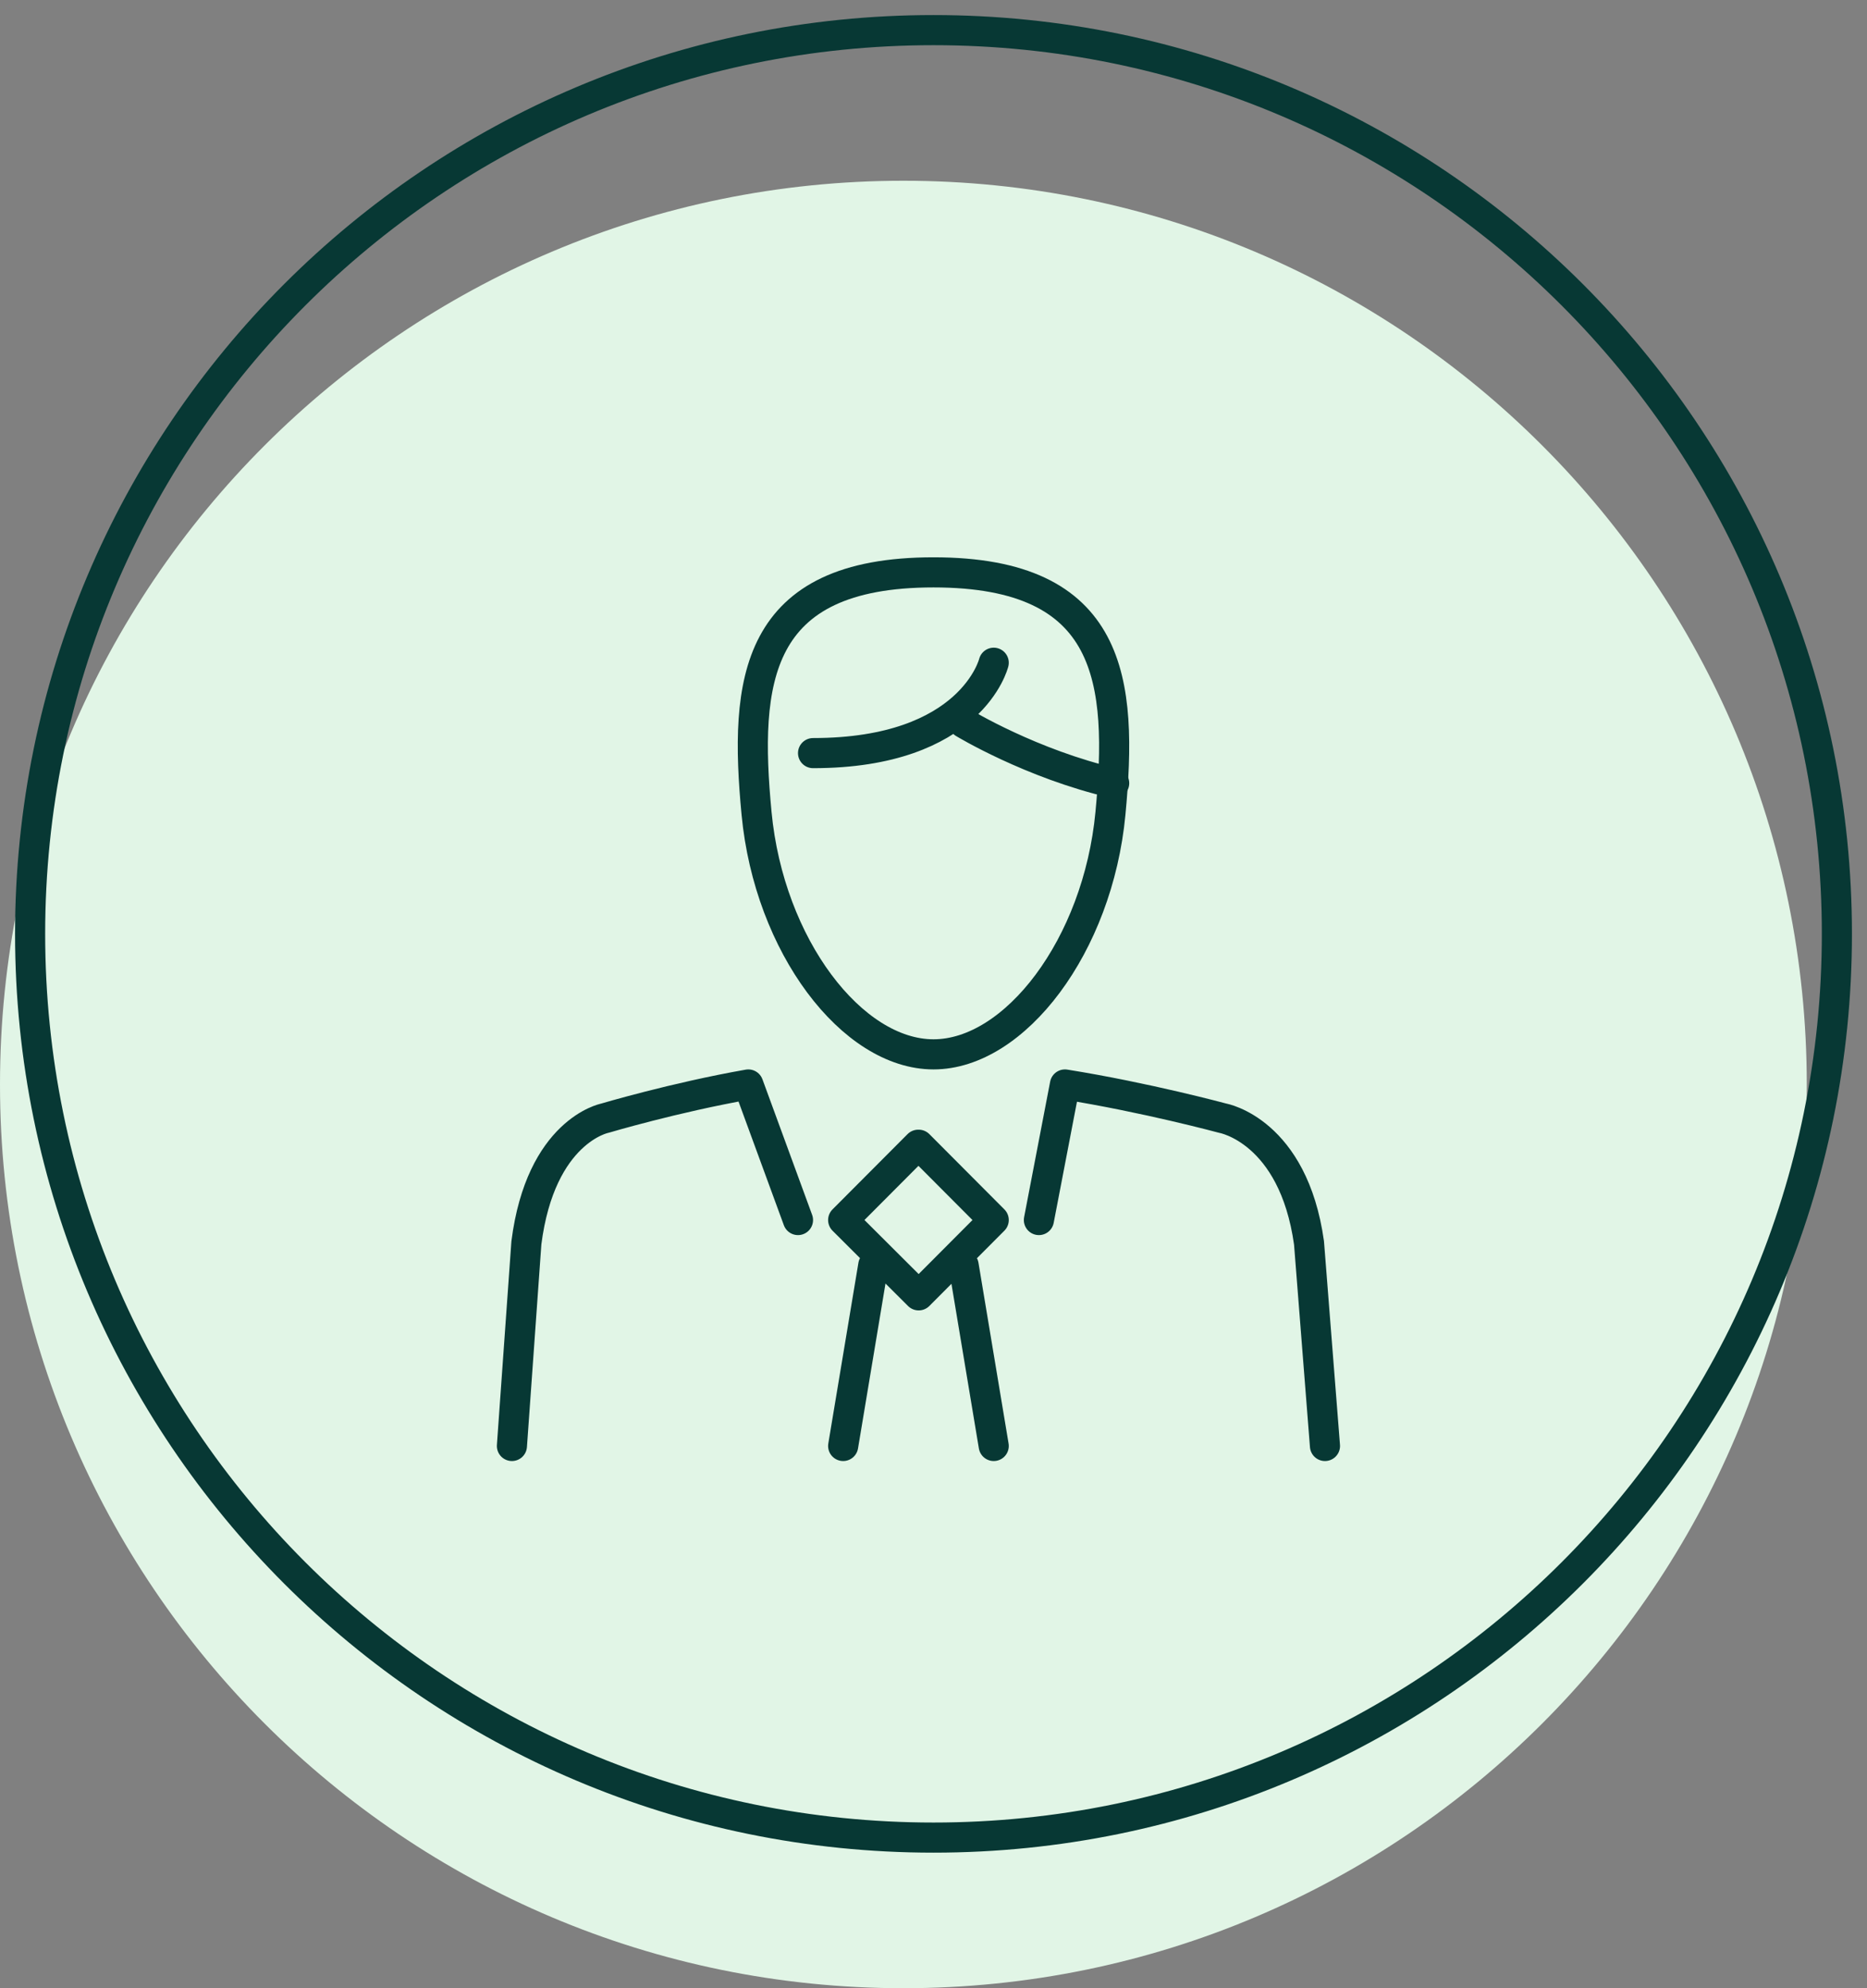
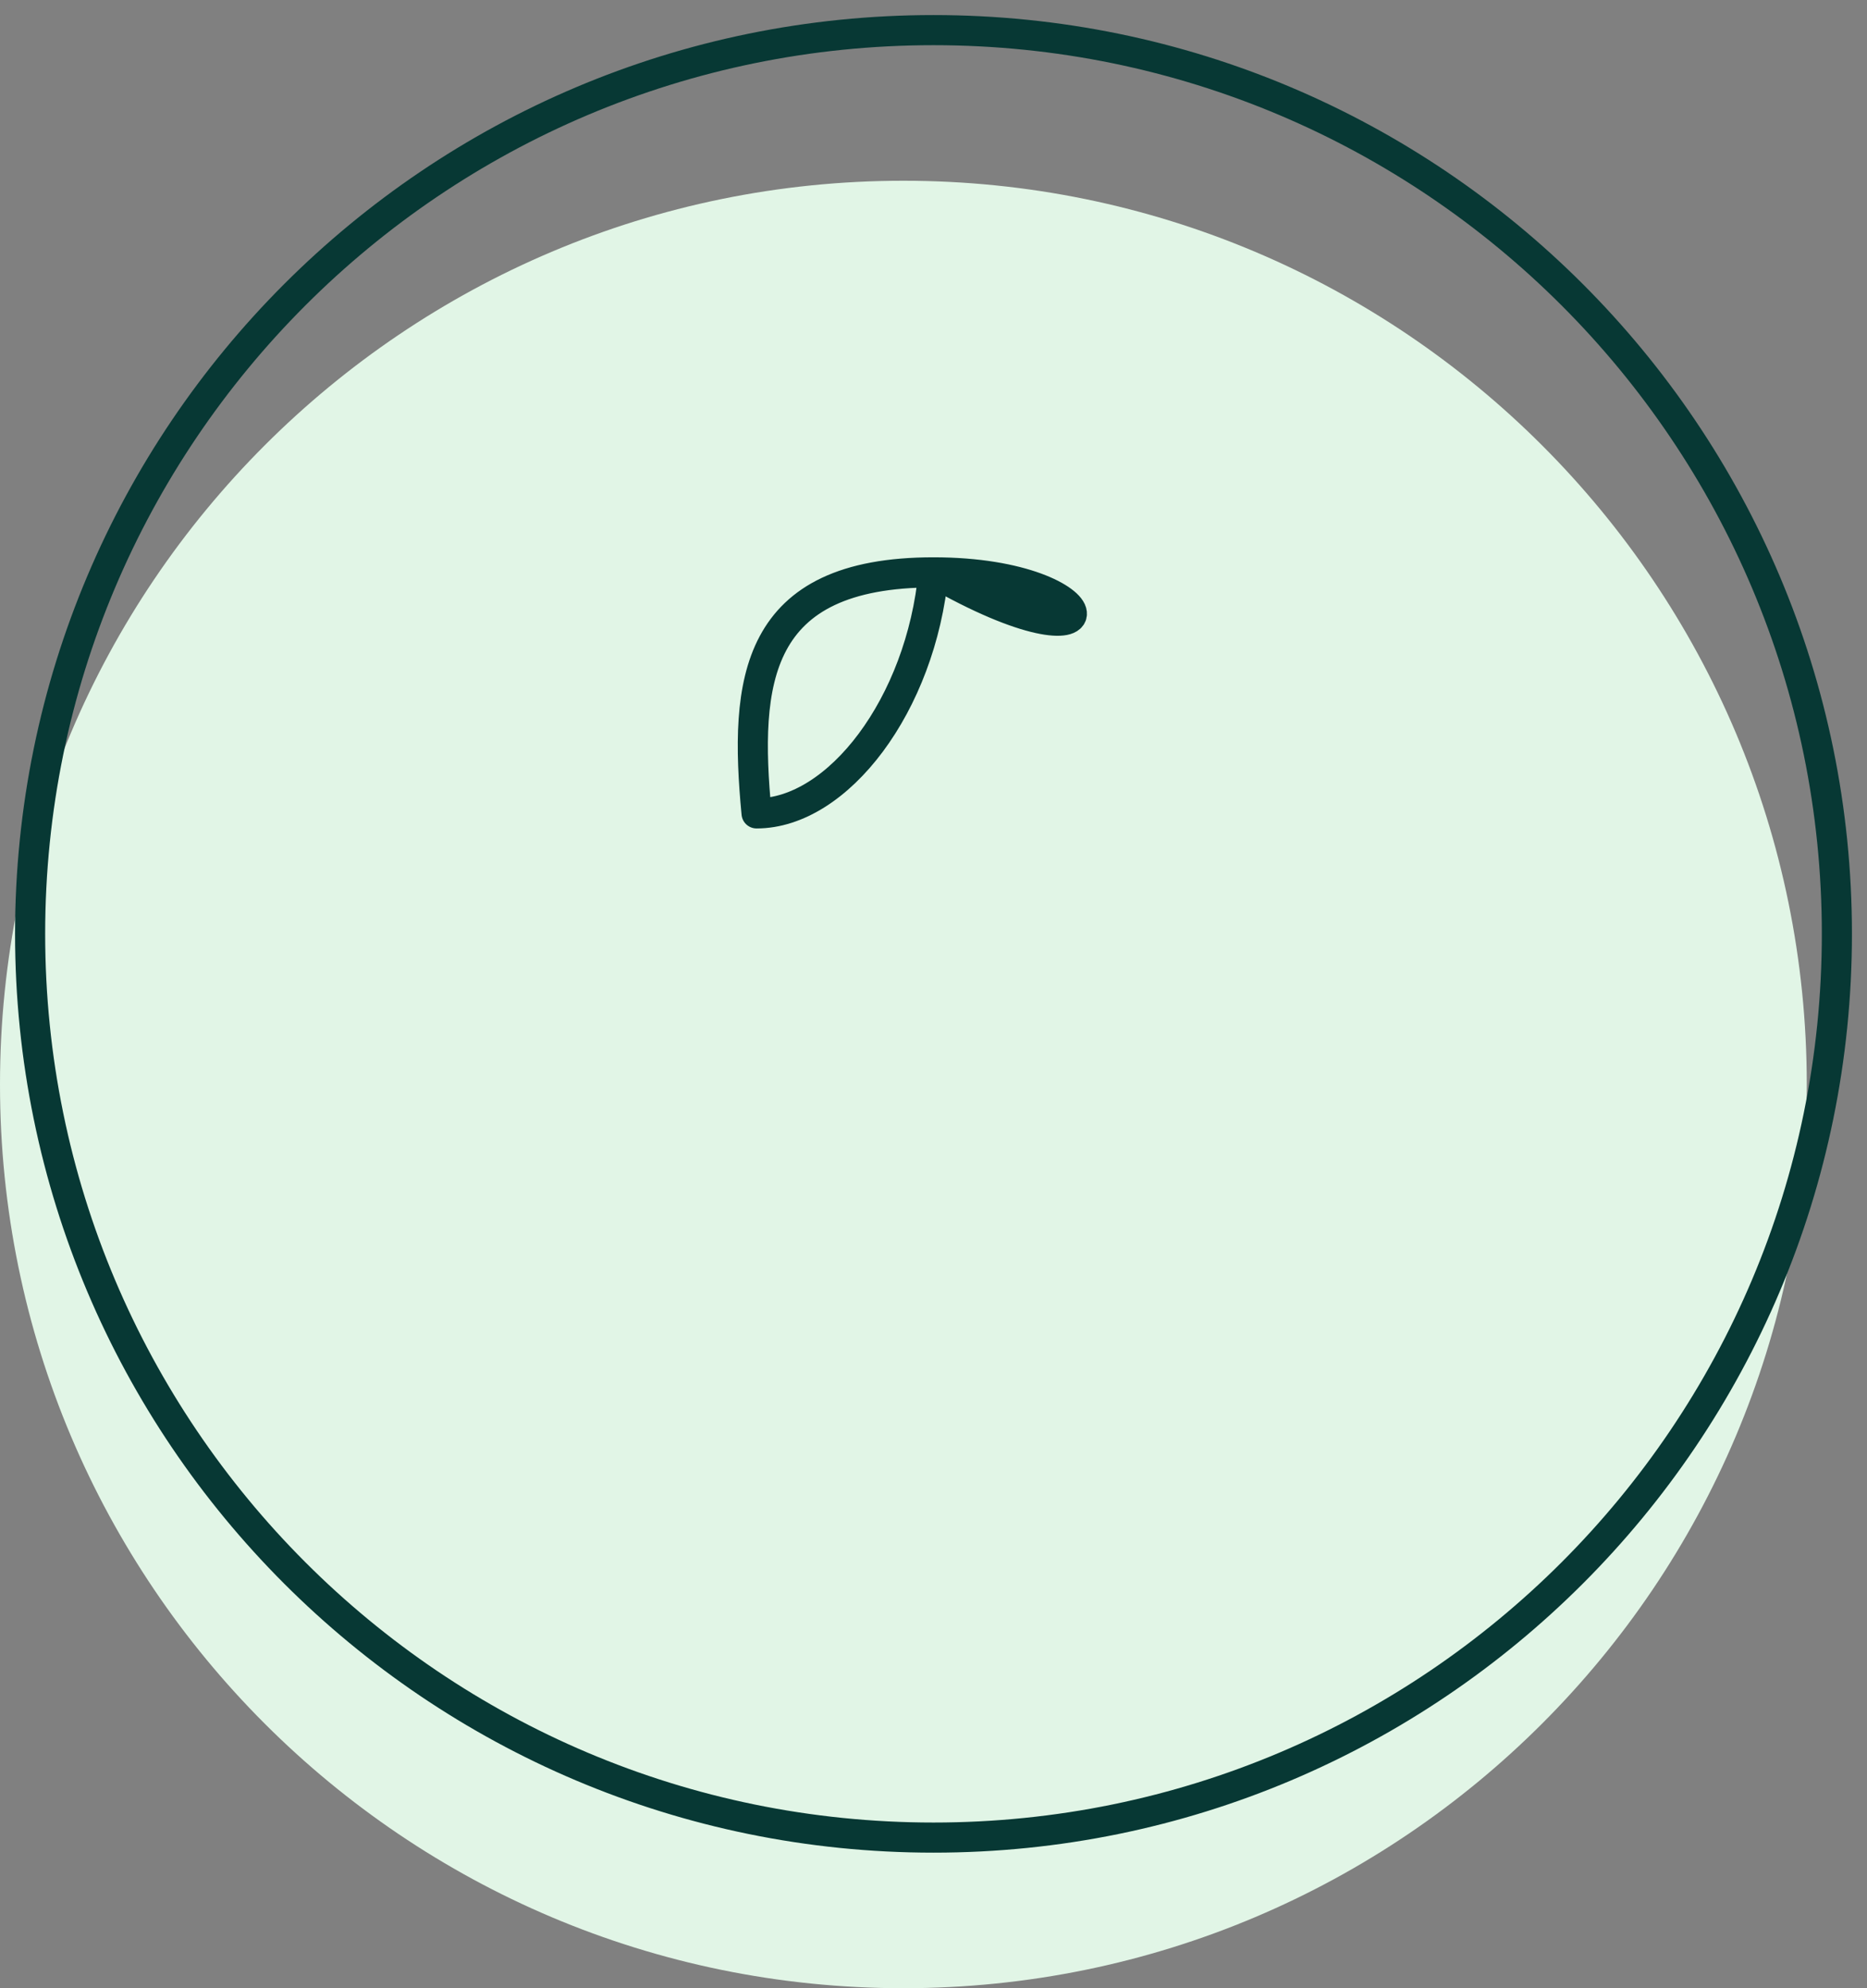
<svg xmlns="http://www.w3.org/2000/svg" width="62" height="66" viewBox="0 0 62 66">
  <rect x="0" y="0" width="62" height="66" fill="#808080" stroke="none" />
  <g fill="none" fill-rule="evenodd">
    <path d="M30 66c16.569 0 30-13.43 30-29.999S46.569 6 30 6C13.431 6 0 19.432 0 36.001 0 52.57 13.431 66 30 66" fill="#E1F5E6" />
    <path d="M31 61c16.569 0 30-13.432 30-30C61 14.433 47.569 1 31 1 14.431 1 1 14.432 1 31c0 16.568 13.431 30 30 30z" stroke="#073834" />
    <g stroke="#073834" stroke-linejoin="round">
-       <path d="M31 19c-5.962 0-6.293 3.612-5.876 8.001C25.542 31.4 28.301 35 31 35c2.7 0 5.459-3.6 5.876-7.999C37.292 22.611 36.962 19 31 19z" />
-       <path d="M33 22s-.73 3-6 3M32 24s2.242 1.362 5 2M29 42l-1 6M32 42l1 6M17 48l.48-6.742c.475-3.722 2.6-4.137 2.6-4.137s2.313-.689 4.77-1.121l1.65 4.5M44 48l-.53-6.742c-.522-3.722-2.859-4.137-2.859-4.137s-2.544-.689-5.246-1.121l-.865 4.5M30.508 43L28 40.5l2.493-2.5h.015L33 40.5z" stroke-linecap="round" />
+       <path d="M31 19c-5.962 0-6.293 3.612-5.876 8.001c2.7 0 5.459-3.6 5.876-7.999C37.292 22.611 36.962 19 31 19z" />
    </g>
  </g>
</svg>